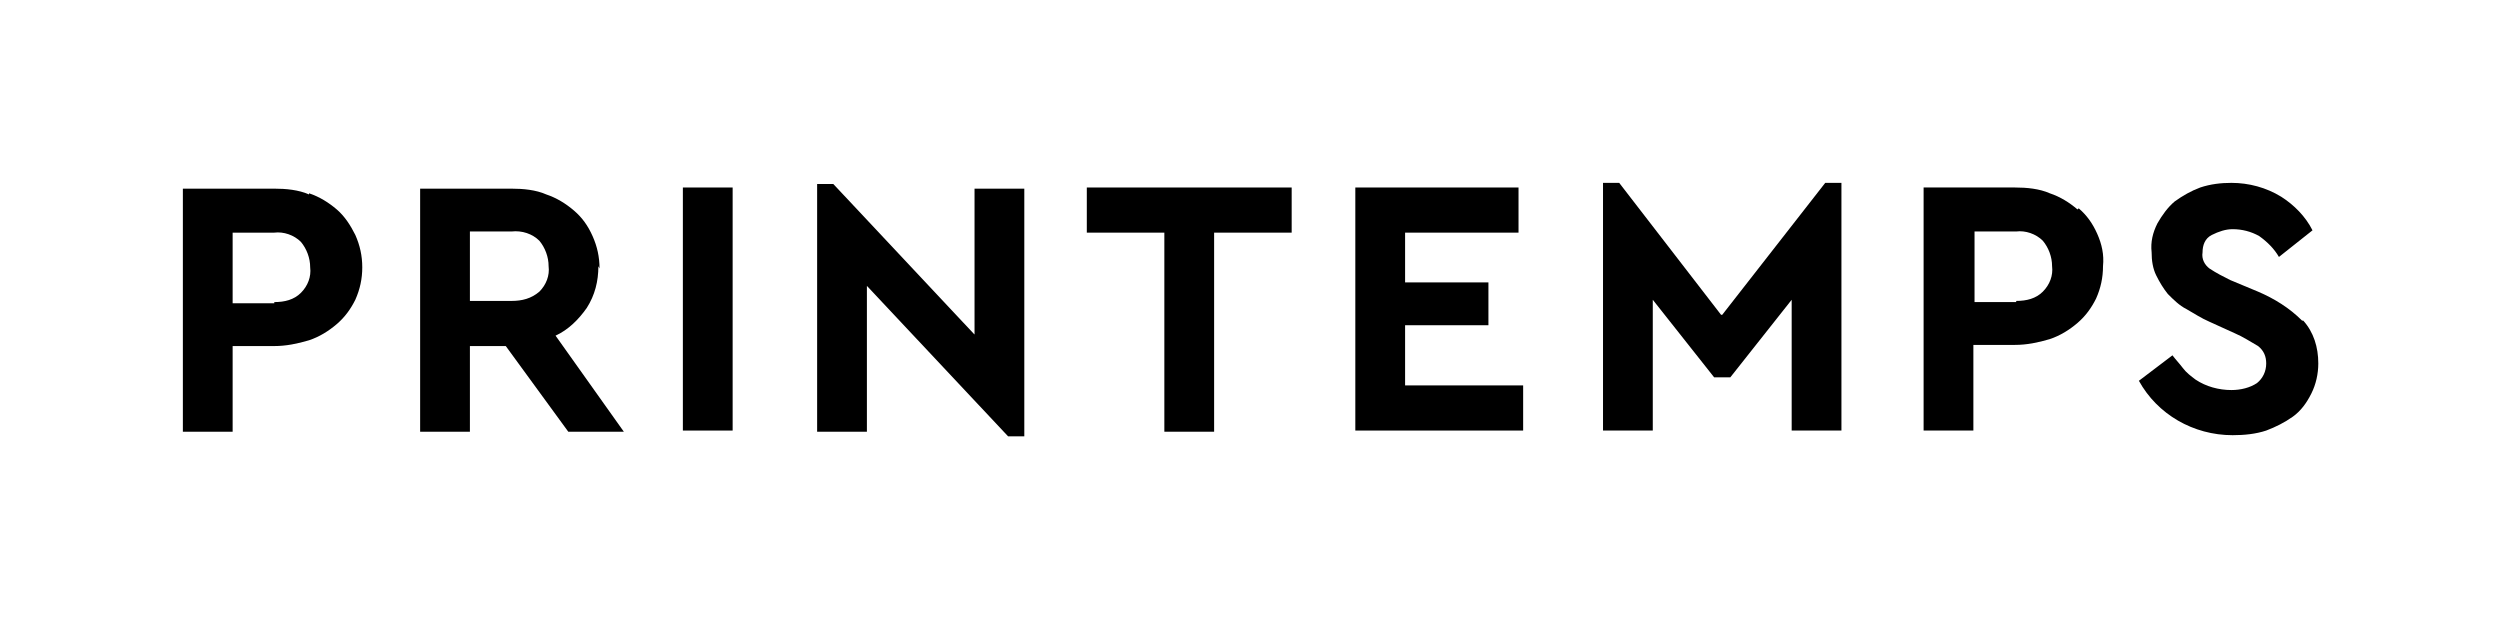
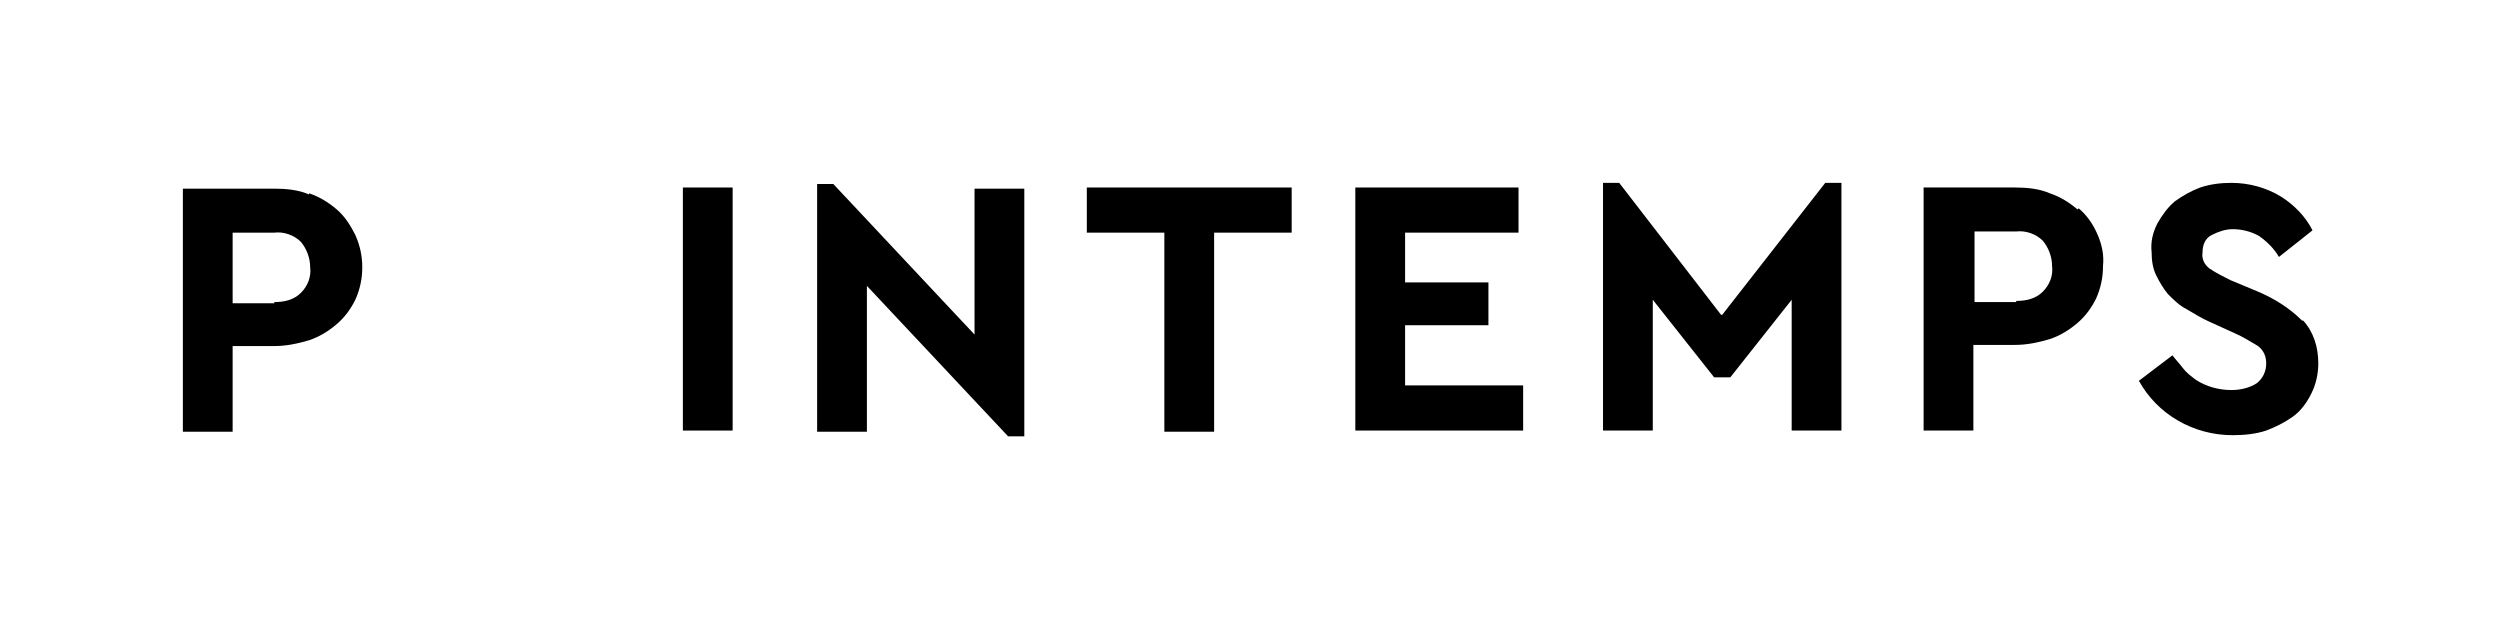
<svg xmlns="http://www.w3.org/2000/svg" id="Calque_1" version="1.1" viewBox="0 0 216 54">
  <defs>
    <style>
      .st0 {
        fill-rule: evenodd;
      }
    </style>
  </defs>
  <path class="st0" d="M26.7,16.7c.9.3,1.7.8,2.4,1.4.7.6,1.2,1.4,1.6,2.2.4.9.6,1.8.6,2.8,0,1-.2,1.9-.6,2.8-.4.8-.9,1.5-1.6,2.1-.7.6-1.5,1.1-2.4,1.4-1,.3-2,.5-3,.5h-3.6v7.4h-4.3v-21h7.9c1,0,2.1.1,3,.5ZM23.7,26.1c.9,0,1.7-.2,2.3-.8.6-.6.9-1.4.8-2.2,0-.8-.3-1.6-.8-2.2-.6-.6-1.5-.9-2.3-.8h-3.6v6.1h3.6Z" />
-   <path class="st0" d="M51.7,23c0,1.3-.3,2.5-1,3.6h0c-.7,1-1.6,1.9-2.7,2.4l5.9,8.3h-4.8l-5.4-7.4h-3.1v7.4h-4.3v-21h7.9c1,0,2.1.1,3,.5.9.3,1.7.8,2.4,1.4.7.6,1.2,1.3,1.6,2.2.4.9.6,1.8.6,2.8ZM44.2,26c.9,0,1.7-.2,2.4-.8.6-.6.9-1.4.8-2.2,0-.8-.3-1.6-.8-2.2-.6-.6-1.5-.9-2.4-.8h-3.6v6h3.6Z" />
  <rect x="59" y="16.2" width="4.3" height="21" />
  <path d="M84.1,28.8l-12.1-12.9h-1.4v21.4h4.3v-12.6l12.2,13h1.4v-21.4h-4.3v12.6Z" />
  <path d="M93.9,20.1h6.7v17.2h4.3v-17.2h6.7v-3.9h-17.7v3.9Z" />
  <path d="M121.4,28.1h7.2v-3.7h-7.2v-4.3h9.8v-3.9h-14.1v21h14.5v-3.9h-10.2v-5.3Z" />
  <path d="M148.7,27.2l-8.8-11.4h-1.4v21.4h4.3v-11.3l5.3,6.7h1.4l5.3-6.7v11.3h4.3V15.8h-1.4l-8.9,11.4Z" />
  <path class="st0" d="M179.6,18c.7.6,1.2,1.3,1.6,2.2.4.9.6,1.8.5,2.8,0,1-.2,1.9-.6,2.8-.4.8-.9,1.5-1.6,2.1-.7.6-1.5,1.1-2.4,1.4-1,.3-2,.5-3,.5h-3.6v7.4h-4.3v-21h7.9c1,0,2.1.1,3,.5.9.3,1.7.8,2.4,1.4ZM174.2,26c.9,0,1.7-.2,2.3-.8h0c.6-.6.9-1.4.8-2.2,0-.8-.3-1.6-.8-2.2-.6-.6-1.5-.9-2.3-.8h-3.6v6.1h3.6Z" />
  <path d="M198.9,27.7c-1.1-1.1-2.4-1.9-3.8-2.5l-2.4-1c-.6-.3-1.2-.6-1.8-1-.4-.3-.7-.8-.6-1.4,0-.6.2-1.2.8-1.5.6-.3,1.2-.5,1.8-.5.8,0,1.6.2,2.3.6.7.5,1.3,1.1,1.7,1.8l2.9-2.3c-.6-1.2-1.6-2.2-2.7-2.9-1.3-.8-2.8-1.2-4.3-1.2-.9,0-1.8.1-2.7.4-.8.3-1.5.7-2.2,1.2-.6.5-1.1,1.2-1.5,1.9-.4.8-.6,1.6-.5,2.5,0,.7.1,1.4.4,2,.3.6.6,1.1,1,1.6.5.5,1,1,1.6,1.3.7.4,1.3.8,2,1.1l2.2,1c.7.3,1.3.7,2,1.1.5.4.7.9.7,1.5,0,.7-.3,1.3-.8,1.7-.6.4-1.4.6-2.2.6-1.1,0-2.2-.3-3.1-.9-.4-.3-.8-.6-1.1-1-.3-.4-.6-.7-.9-1.1l-2.9,2.2c1.6,2.9,4.7,4.7,8.1,4.7,1,0,2-.1,2.9-.4.8-.3,1.6-.7,2.3-1.2.7-.5,1.2-1.2,1.6-2,.4-.8.6-1.7.6-2.6,0-1.4-.4-2.7-1.3-3.7h0Z" />
</svg>